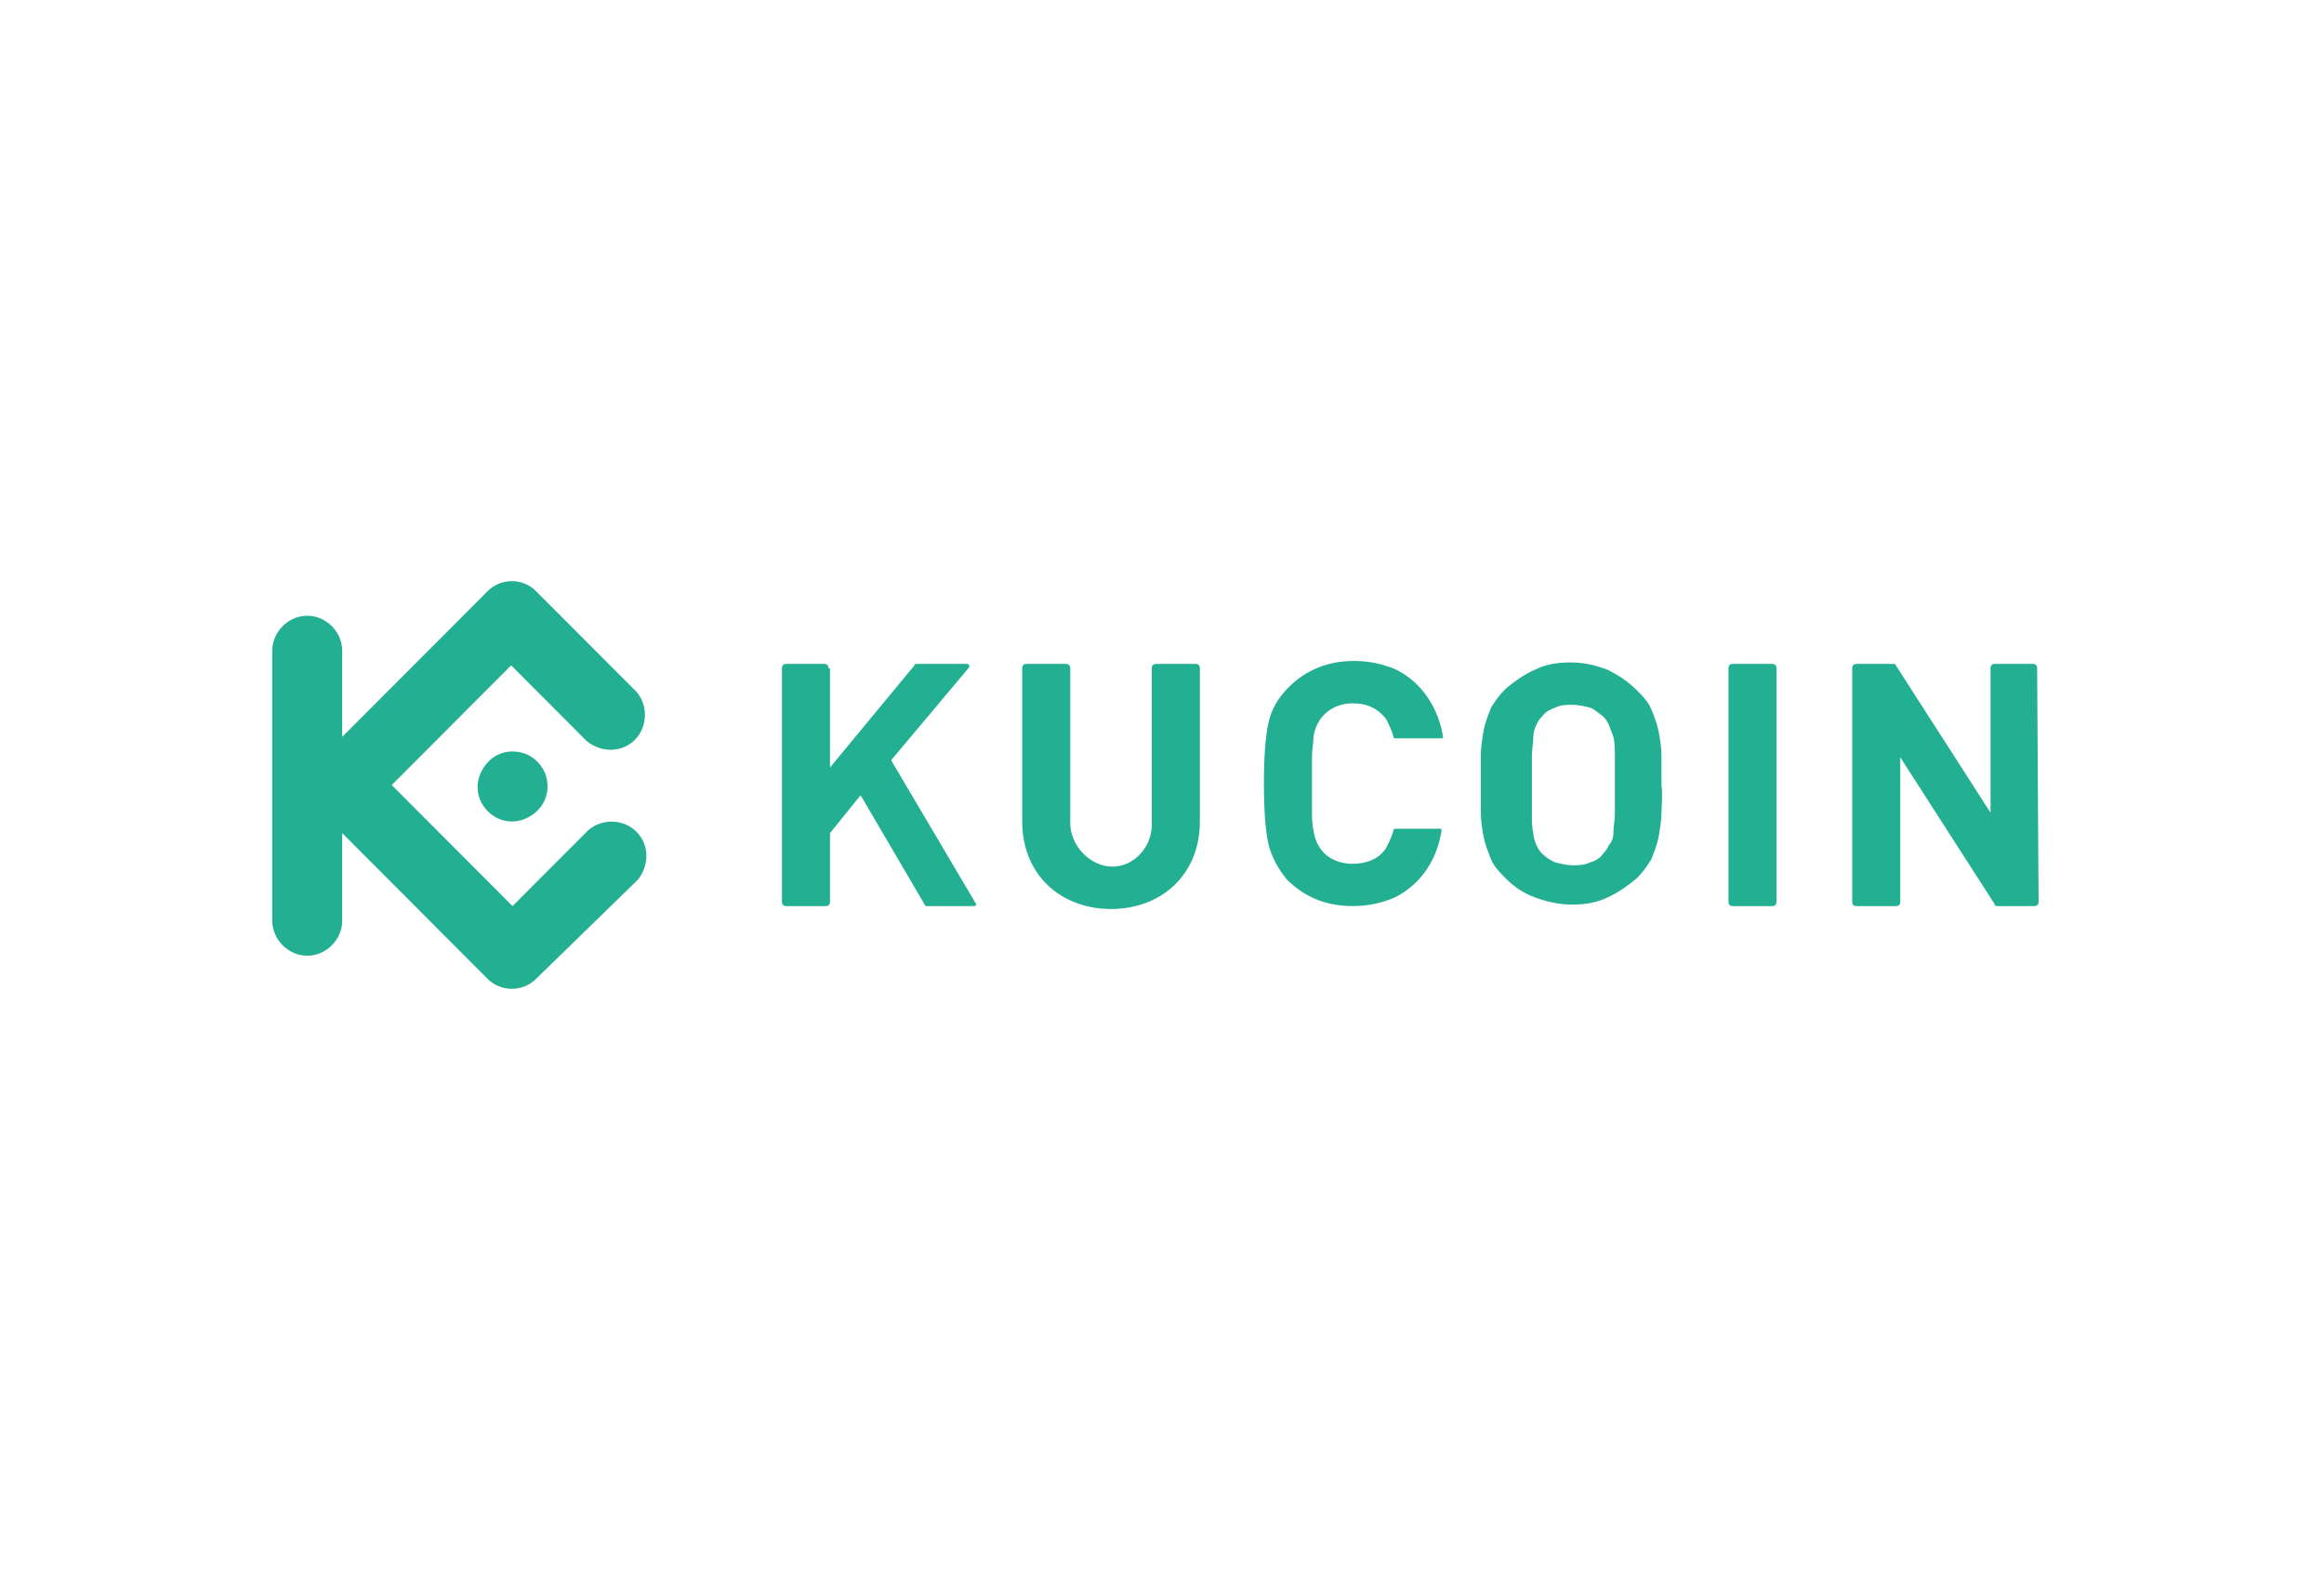
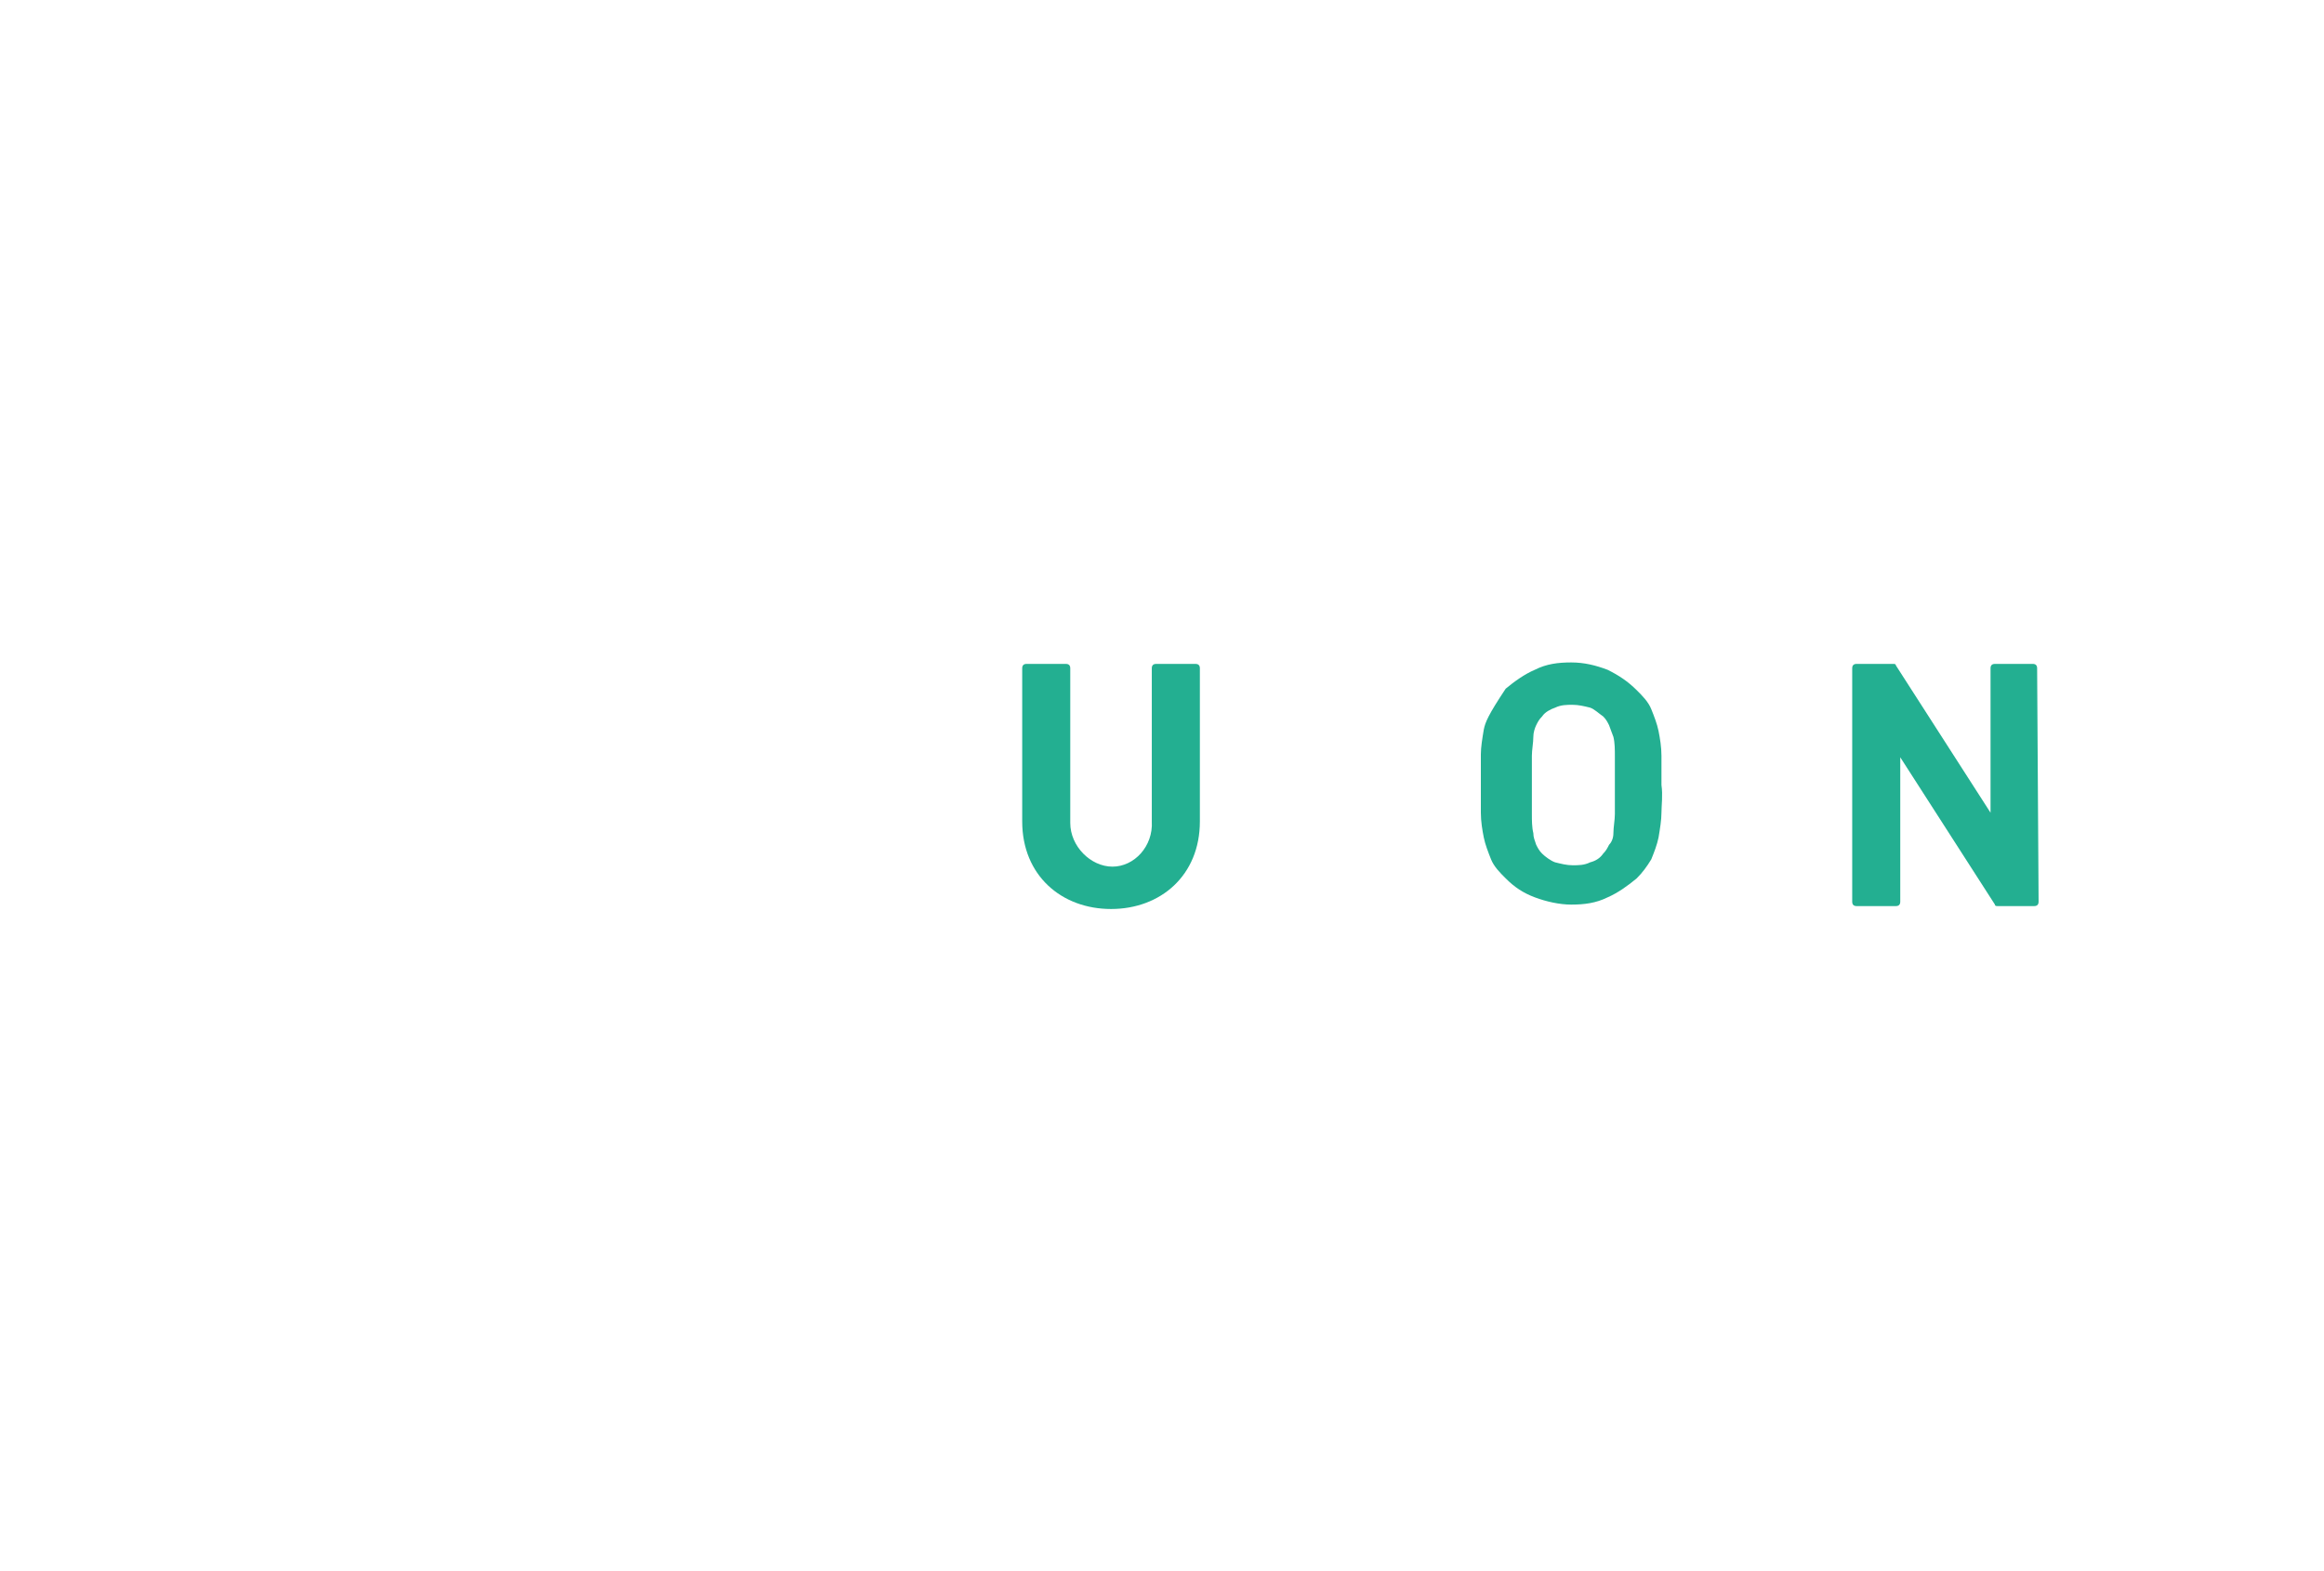
<svg xmlns="http://www.w3.org/2000/svg" width="105px" height="71px" viewBox="0 0 105 71" version="1.1">
  <g id="surface1">
-     <path style=" stroke:none;fill-rule:nonzero;fill:rgb(13.725%,68.627%,56.863%);fill-opacity:1;" d="M 75.066 35.469 C 75.066 35.004 75.066 34.543 75.066 34.148 C 75.066 33.754 75 33.359 74.934 33.027 C 74.867 32.699 74.738 32.371 74.605 32.039 C 74.473 31.711 74.211 31.445 73.949 31.184 C 73.551 30.789 73.156 30.523 72.633 30.262 C 72.105 30.062 71.578 29.93 70.988 29.93 C 70.395 29.93 69.867 29.996 69.344 30.262 C 68.883 30.457 68.422 30.789 68.027 31.117 C 67.762 31.383 67.566 31.645 67.367 31.973 C 67.238 32.305 67.105 32.633 67.039 32.961 C 66.973 33.359 66.906 33.754 66.906 34.082 C 66.906 34.477 66.906 34.941 66.906 35.402 C 66.906 35.863 66.906 36.324 66.906 36.719 C 66.906 37.113 66.973 37.512 67.039 37.84 C 67.105 38.168 67.238 38.5 67.367 38.828 C 67.5 39.156 67.762 39.422 68.027 39.684 C 68.422 40.082 68.816 40.344 69.344 40.543 C 69.867 40.738 70.461 40.871 70.988 40.871 C 71.578 40.871 72.105 40.805 72.633 40.543 C 73.094 40.344 73.551 40.016 73.949 39.684 C 74.211 39.422 74.406 39.156 74.605 38.828 C 74.738 38.5 74.867 38.168 74.934 37.84 C 75 37.445 75.066 37.047 75.066 36.719 C 75.066 36.391 75.133 35.93 75.066 35.469 Z M 72.961 35.469 C 72.961 35.996 72.961 36.457 72.961 36.785 C 72.961 37.047 72.895 37.379 72.895 37.641 C 72.895 37.84 72.828 38.039 72.699 38.168 C 72.633 38.301 72.566 38.434 72.434 38.566 C 72.301 38.762 72.105 38.895 71.844 38.961 C 71.578 39.094 71.316 39.094 71.051 39.094 C 70.789 39.094 70.527 39.027 70.262 38.961 C 70.066 38.895 69.801 38.695 69.672 38.566 C 69.539 38.434 69.473 38.301 69.406 38.168 C 69.344 37.973 69.277 37.84 69.277 37.641 C 69.211 37.379 69.211 37.047 69.211 36.785 C 69.211 36.457 69.211 35.996 69.211 35.469 C 69.211 34.941 69.211 34.477 69.211 34.148 C 69.211 33.887 69.277 33.555 69.277 33.293 C 69.277 33.094 69.344 32.898 69.406 32.766 C 69.473 32.633 69.539 32.5 69.672 32.371 C 69.801 32.172 70.066 32.039 70.262 31.973 C 70.527 31.844 70.789 31.844 71.051 31.844 C 71.316 31.844 71.578 31.906 71.844 31.973 C 72.039 32.039 72.238 32.238 72.434 32.371 C 72.566 32.5 72.633 32.633 72.699 32.766 C 72.762 32.961 72.828 33.094 72.895 33.293 C 72.961 33.555 72.961 33.887 72.961 34.148 C 72.961 34.543 72.961 34.941 72.961 35.469 Z M 72.961 35.469 " />
+     <path style=" stroke:none;fill-rule:nonzero;fill:rgb(13.725%,68.627%,56.863%);fill-opacity:1;" d="M 75.066 35.469 C 75.066 35.004 75.066 34.543 75.066 34.148 C 75.066 33.754 75 33.359 74.934 33.027 C 74.867 32.699 74.738 32.371 74.605 32.039 C 74.473 31.711 74.211 31.445 73.949 31.184 C 73.551 30.789 73.156 30.523 72.633 30.262 C 72.105 30.062 71.578 29.93 70.988 29.93 C 70.395 29.93 69.867 29.996 69.344 30.262 C 68.883 30.457 68.422 30.789 68.027 31.117 C 67.238 32.305 67.105 32.633 67.039 32.961 C 66.973 33.359 66.906 33.754 66.906 34.082 C 66.906 34.477 66.906 34.941 66.906 35.402 C 66.906 35.863 66.906 36.324 66.906 36.719 C 66.906 37.113 66.973 37.512 67.039 37.84 C 67.105 38.168 67.238 38.5 67.367 38.828 C 67.5 39.156 67.762 39.422 68.027 39.684 C 68.422 40.082 68.816 40.344 69.344 40.543 C 69.867 40.738 70.461 40.871 70.988 40.871 C 71.578 40.871 72.105 40.805 72.633 40.543 C 73.094 40.344 73.551 40.016 73.949 39.684 C 74.211 39.422 74.406 39.156 74.605 38.828 C 74.738 38.5 74.867 38.168 74.934 37.84 C 75 37.445 75.066 37.047 75.066 36.719 C 75.066 36.391 75.133 35.93 75.066 35.469 Z M 72.961 35.469 C 72.961 35.996 72.961 36.457 72.961 36.785 C 72.961 37.047 72.895 37.379 72.895 37.641 C 72.895 37.84 72.828 38.039 72.699 38.168 C 72.633 38.301 72.566 38.434 72.434 38.566 C 72.301 38.762 72.105 38.895 71.844 38.961 C 71.578 39.094 71.316 39.094 71.051 39.094 C 70.789 39.094 70.527 39.027 70.262 38.961 C 70.066 38.895 69.801 38.695 69.672 38.566 C 69.539 38.434 69.473 38.301 69.406 38.168 C 69.344 37.973 69.277 37.84 69.277 37.641 C 69.211 37.379 69.211 37.047 69.211 36.785 C 69.211 36.457 69.211 35.996 69.211 35.469 C 69.211 34.941 69.211 34.477 69.211 34.148 C 69.211 33.887 69.277 33.555 69.277 33.293 C 69.277 33.094 69.344 32.898 69.406 32.766 C 69.473 32.633 69.539 32.5 69.672 32.371 C 69.801 32.172 70.066 32.039 70.262 31.973 C 70.527 31.844 70.789 31.844 71.051 31.844 C 71.316 31.844 71.578 31.906 71.844 31.973 C 72.039 32.039 72.238 32.238 72.434 32.371 C 72.566 32.5 72.633 32.633 72.699 32.766 C 72.762 32.961 72.828 33.094 72.895 33.293 C 72.961 33.555 72.961 33.887 72.961 34.148 C 72.961 34.543 72.961 34.941 72.961 35.469 Z M 72.961 35.469 " />
    <path style=" stroke:none;fill-rule:nonzero;fill:rgb(13.725%,68.627%,56.863%);fill-opacity:1;" d="M 92.039 30.195 C 92.039 30.062 91.973 29.996 91.844 29.996 L 90.133 29.996 C 90 29.996 89.934 30.062 89.934 30.195 L 89.934 36.719 L 85.656 30.062 C 85.656 29.996 85.594 29.996 85.527 29.996 L 83.883 29.996 C 83.75 29.996 83.684 30.062 83.684 30.195 L 83.684 40.738 C 83.684 40.871 83.75 40.938 83.883 40.938 L 85.656 40.938 C 85.789 40.938 85.855 40.871 85.855 40.738 L 85.855 34.215 L 90.133 40.871 C 90.133 40.938 90.199 40.938 90.262 40.938 L 91.906 40.938 C 92.039 40.938 92.105 40.871 92.105 40.738 Z M 92.039 30.195 " />
-     <path style=" stroke:none;fill-rule:nonzero;fill:rgb(13.725%,68.627%,56.863%);fill-opacity:1;" d="M 80.262 30.195 C 80.262 30.062 80.199 29.996 80.066 29.996 L 78.289 29.996 C 78.156 29.996 78.094 30.062 78.094 30.195 L 78.094 40.738 C 78.094 40.871 78.156 40.938 78.289 40.938 L 80.066 40.938 C 80.199 40.938 80.262 40.871 80.262 40.738 Z M 80.262 30.195 " />
-     <path style=" stroke:none;fill-rule:nonzero;fill:rgb(13.725%,68.627%,56.863%);fill-opacity:1;" d="M 59.277 35.469 C 59.277 34.941 59.277 34.477 59.277 34.148 C 59.277 33.887 59.344 33.555 59.344 33.293 C 59.473 32.371 60.199 31.777 61.117 31.777 C 61.711 31.777 62.238 31.973 62.633 32.5 C 62.762 32.766 62.895 33.027 62.961 33.293 C 62.961 33.293 62.961 33.359 63.027 33.359 L 65.133 33.359 C 65.133 33.359 65.199 33.359 65.199 33.293 C 65 32.039 64.277 30.855 63.094 30.262 C 62.5 29.996 61.844 29.863 61.184 29.863 C 60 29.863 59.012 30.262 58.223 31.051 C 57.762 31.512 57.434 32.039 57.301 32.699 C 57.172 33.293 57.105 34.215 57.105 35.402 C 57.105 36.586 57.172 37.512 57.301 38.102 C 57.434 38.695 57.762 39.289 58.156 39.75 C 58.949 40.543 59.934 40.938 61.117 40.938 C 61.777 40.938 62.434 40.805 63.027 40.543 C 64.211 39.949 64.934 38.828 65.133 37.512 C 65.133 37.512 65.133 37.445 65.066 37.445 L 63.027 37.445 C 63.027 37.445 62.961 37.445 62.961 37.512 C 62.895 37.773 62.762 38.039 62.633 38.301 C 62.301 38.828 61.711 39.027 61.117 39.027 C 60.199 39.027 59.473 38.5 59.344 37.512 C 59.277 37.246 59.277 36.918 59.277 36.652 C 59.277 36.457 59.277 35.996 59.277 35.469 Z M 59.277 35.469 " />
-     <path style=" stroke:none;fill-rule:nonzero;fill:rgb(13.725%,68.627%,56.863%);fill-opacity:1;" d="M 37.434 30.195 C 37.434 30.062 37.367 29.996 37.238 29.996 L 35.527 29.996 C 35.395 29.996 35.328 30.062 35.328 30.195 L 35.328 40.738 C 35.328 40.871 35.395 40.938 35.527 40.938 L 37.301 40.938 C 37.434 40.938 37.5 40.871 37.5 40.738 L 37.5 37.641 L 38.883 35.93 L 41.777 40.871 C 41.777 40.938 41.844 40.938 41.906 40.938 L 44.012 40.938 C 44.078 40.938 44.145 40.871 44.078 40.805 L 40.262 34.348 L 43.75 30.195 C 43.816 30.129 43.816 29.996 43.684 29.996 L 41.383 29.996 C 41.383 29.996 41.316 29.996 41.316 30.062 L 37.5 34.676 L 37.5 30.195 Z M 37.434 30.195 " />
    <path style=" stroke:none;fill-rule:nonzero;fill:rgb(13.725%,68.627%,56.863%);fill-opacity:1;" d="M 50.262 39.156 C 49.277 39.156 48.355 38.234 48.355 37.18 L 48.355 30.195 C 48.355 30.062 48.289 29.996 48.156 29.996 L 46.383 29.996 C 46.25 29.996 46.184 30.062 46.184 30.195 L 46.184 37.113 C 46.184 39.555 47.961 41.07 50.199 41.07 C 52.434 41.07 54.211 39.555 54.211 37.113 L 54.211 30.195 C 54.211 30.062 54.145 29.996 54.012 29.996 L 52.238 29.996 C 52.105 29.996 52.039 30.062 52.039 30.195 L 52.039 37.113 C 52.105 38.234 51.25 39.156 50.262 39.156 Z M 50.262 39.156 " />
-     <path style=" stroke:none;fill-rule:evenodd;fill:rgb(13.725%,68.627%,56.863%);fill-opacity:1;" d="M 17.699 35.469 L 23.156 40.938 L 26.578 37.512 C 27.172 36.984 28.156 36.984 28.75 37.574 C 29.344 38.168 29.344 39.094 28.816 39.75 L 24.211 44.234 C 23.617 44.824 22.633 44.824 22.039 44.234 L 15.461 37.641 L 15.461 41.598 C 15.461 42.453 14.738 43.18 13.883 43.18 C 13.027 43.18 12.301 42.453 12.301 41.598 L 12.301 29.402 C 12.301 28.547 13.027 27.82 13.883 27.82 C 14.738 27.82 15.461 28.547 15.461 29.402 L 15.461 33.293 L 22.039 26.703 C 22.633 26.109 23.617 26.109 24.211 26.703 L 28.75 31.25 C 29.277 31.844 29.277 32.832 28.684 33.426 C 28.094 34.016 27.172 34.016 26.512 33.488 L 23.094 30.062 Z M 23.156 33.953 C 22.5 33.953 21.973 34.348 21.711 34.941 C 21.449 35.531 21.578 36.191 22.039 36.652 C 22.5 37.113 23.156 37.246 23.75 36.984 C 24.344 36.719 24.738 36.191 24.738 35.531 C 24.738 35.137 24.605 34.742 24.277 34.414 C 23.949 34.082 23.551 33.953 23.156 33.953 Z M 23.156 33.953 " />
  </g>
</svg>